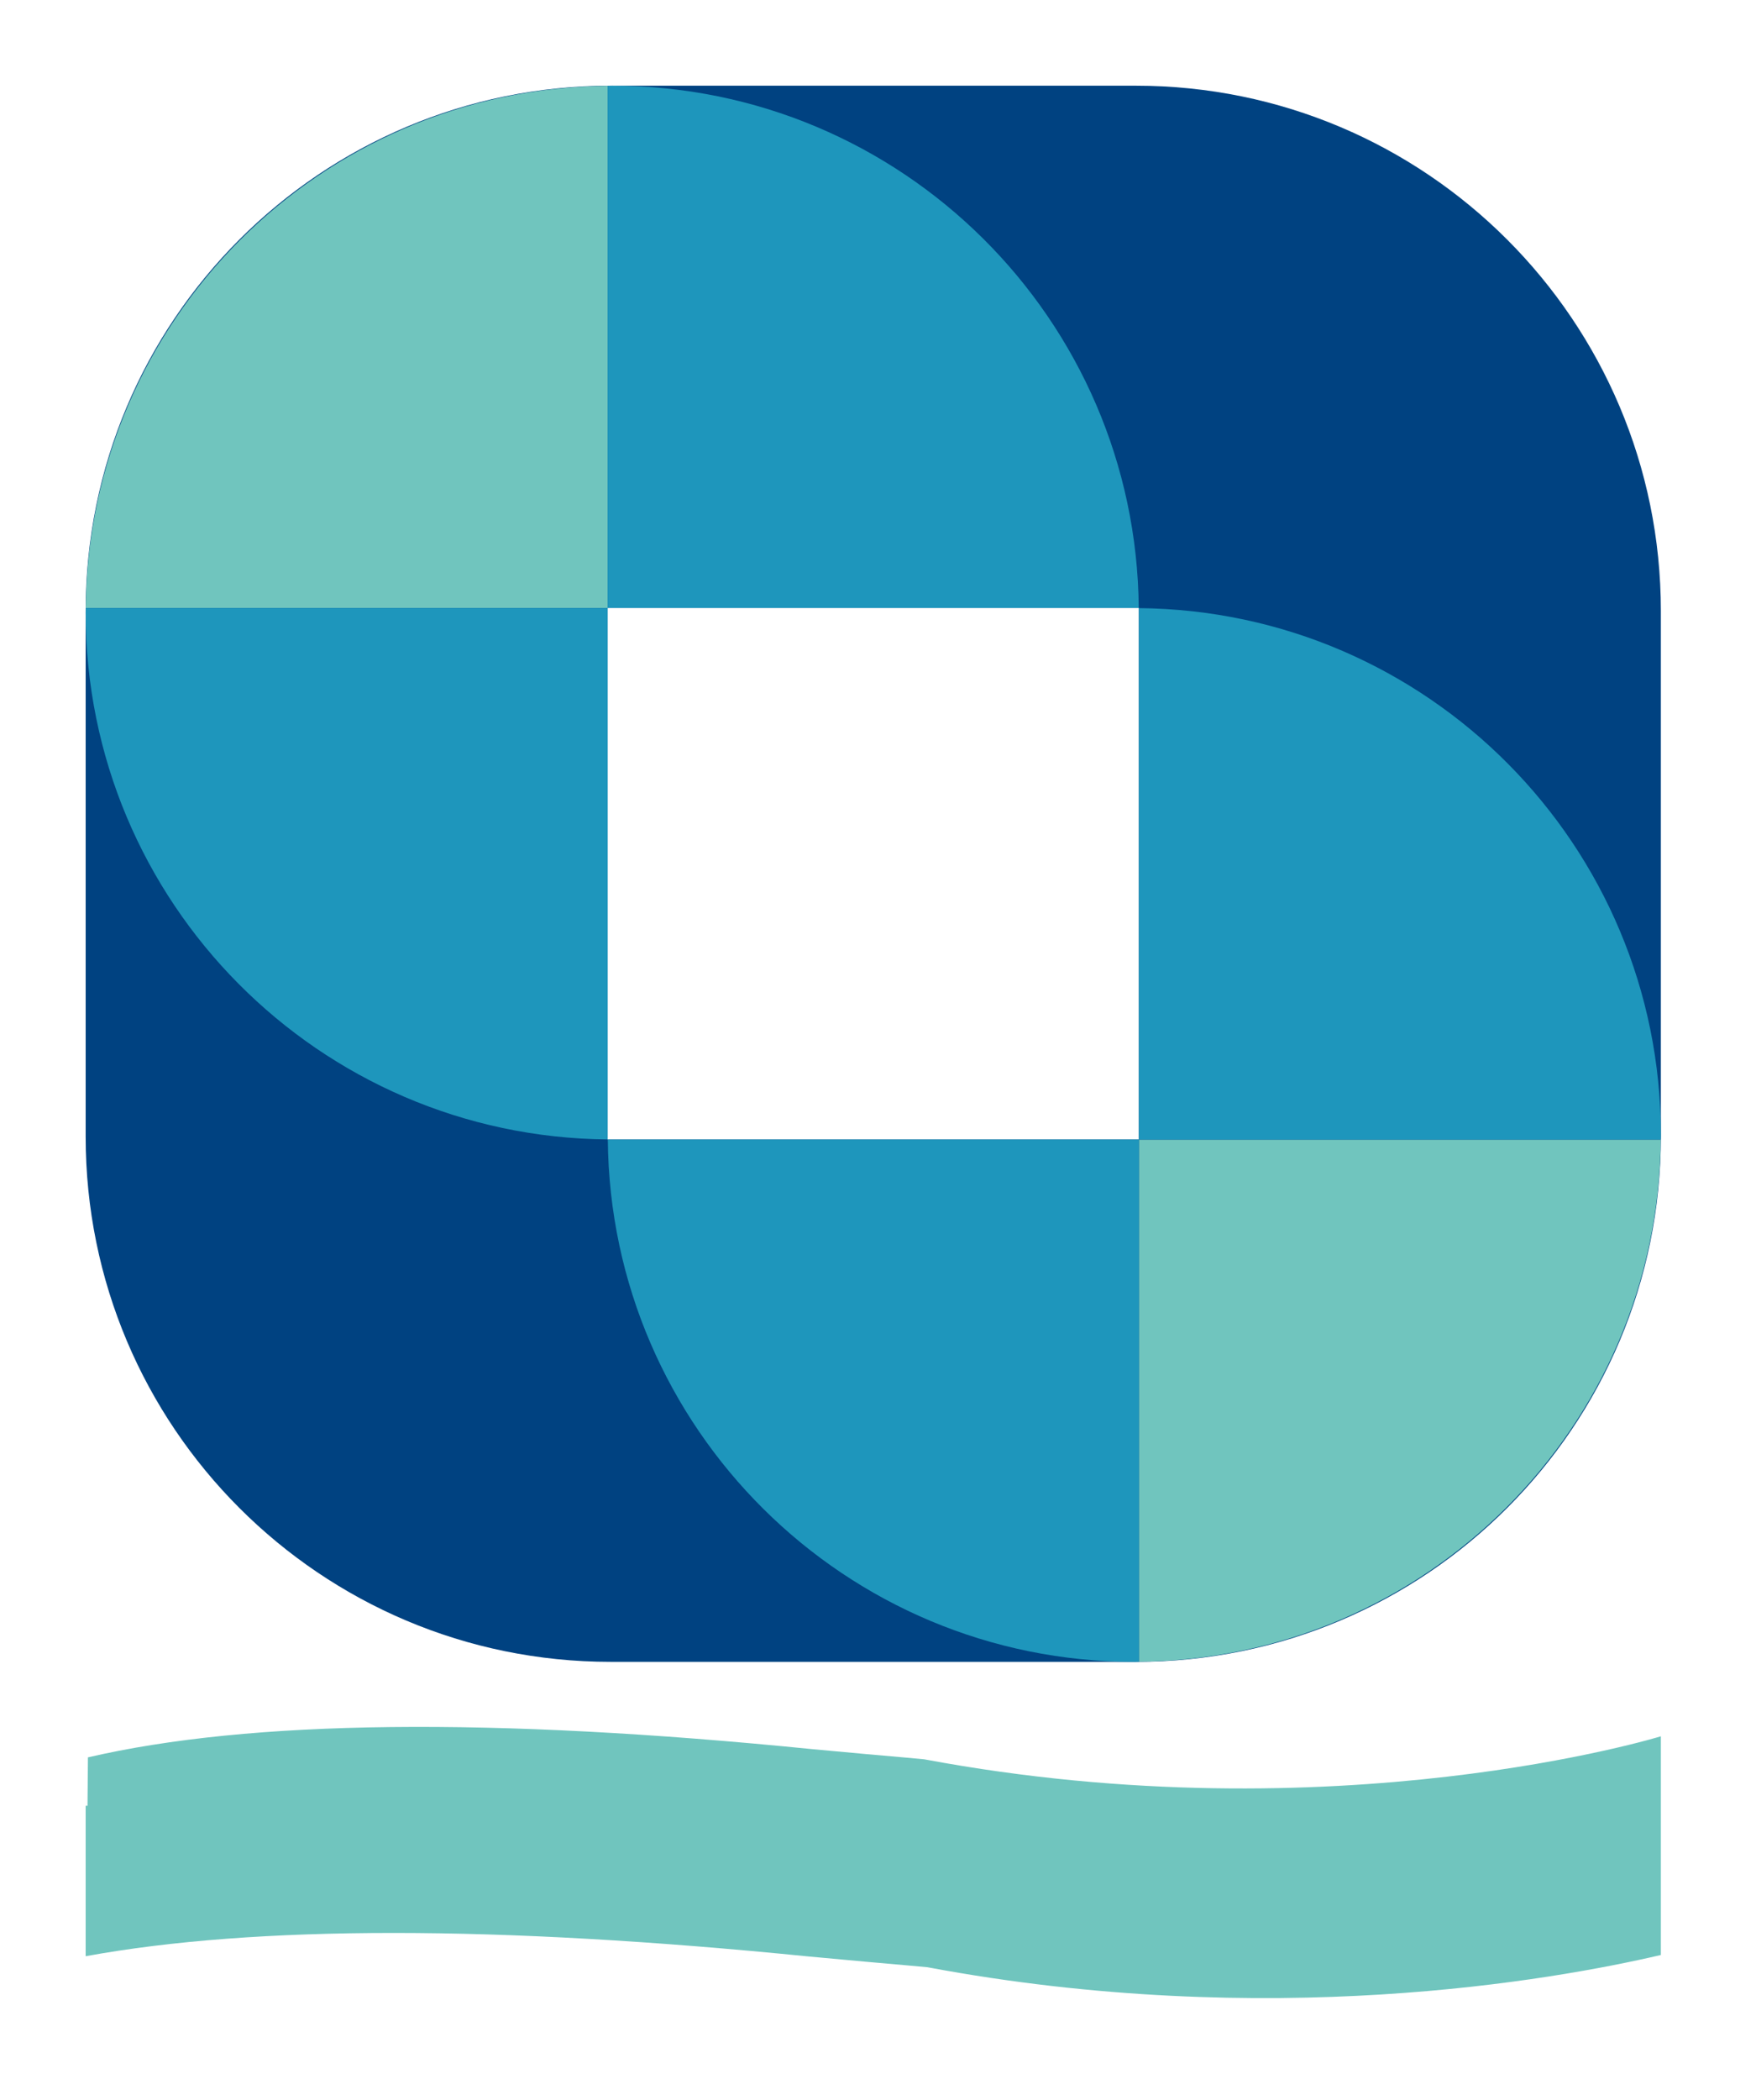
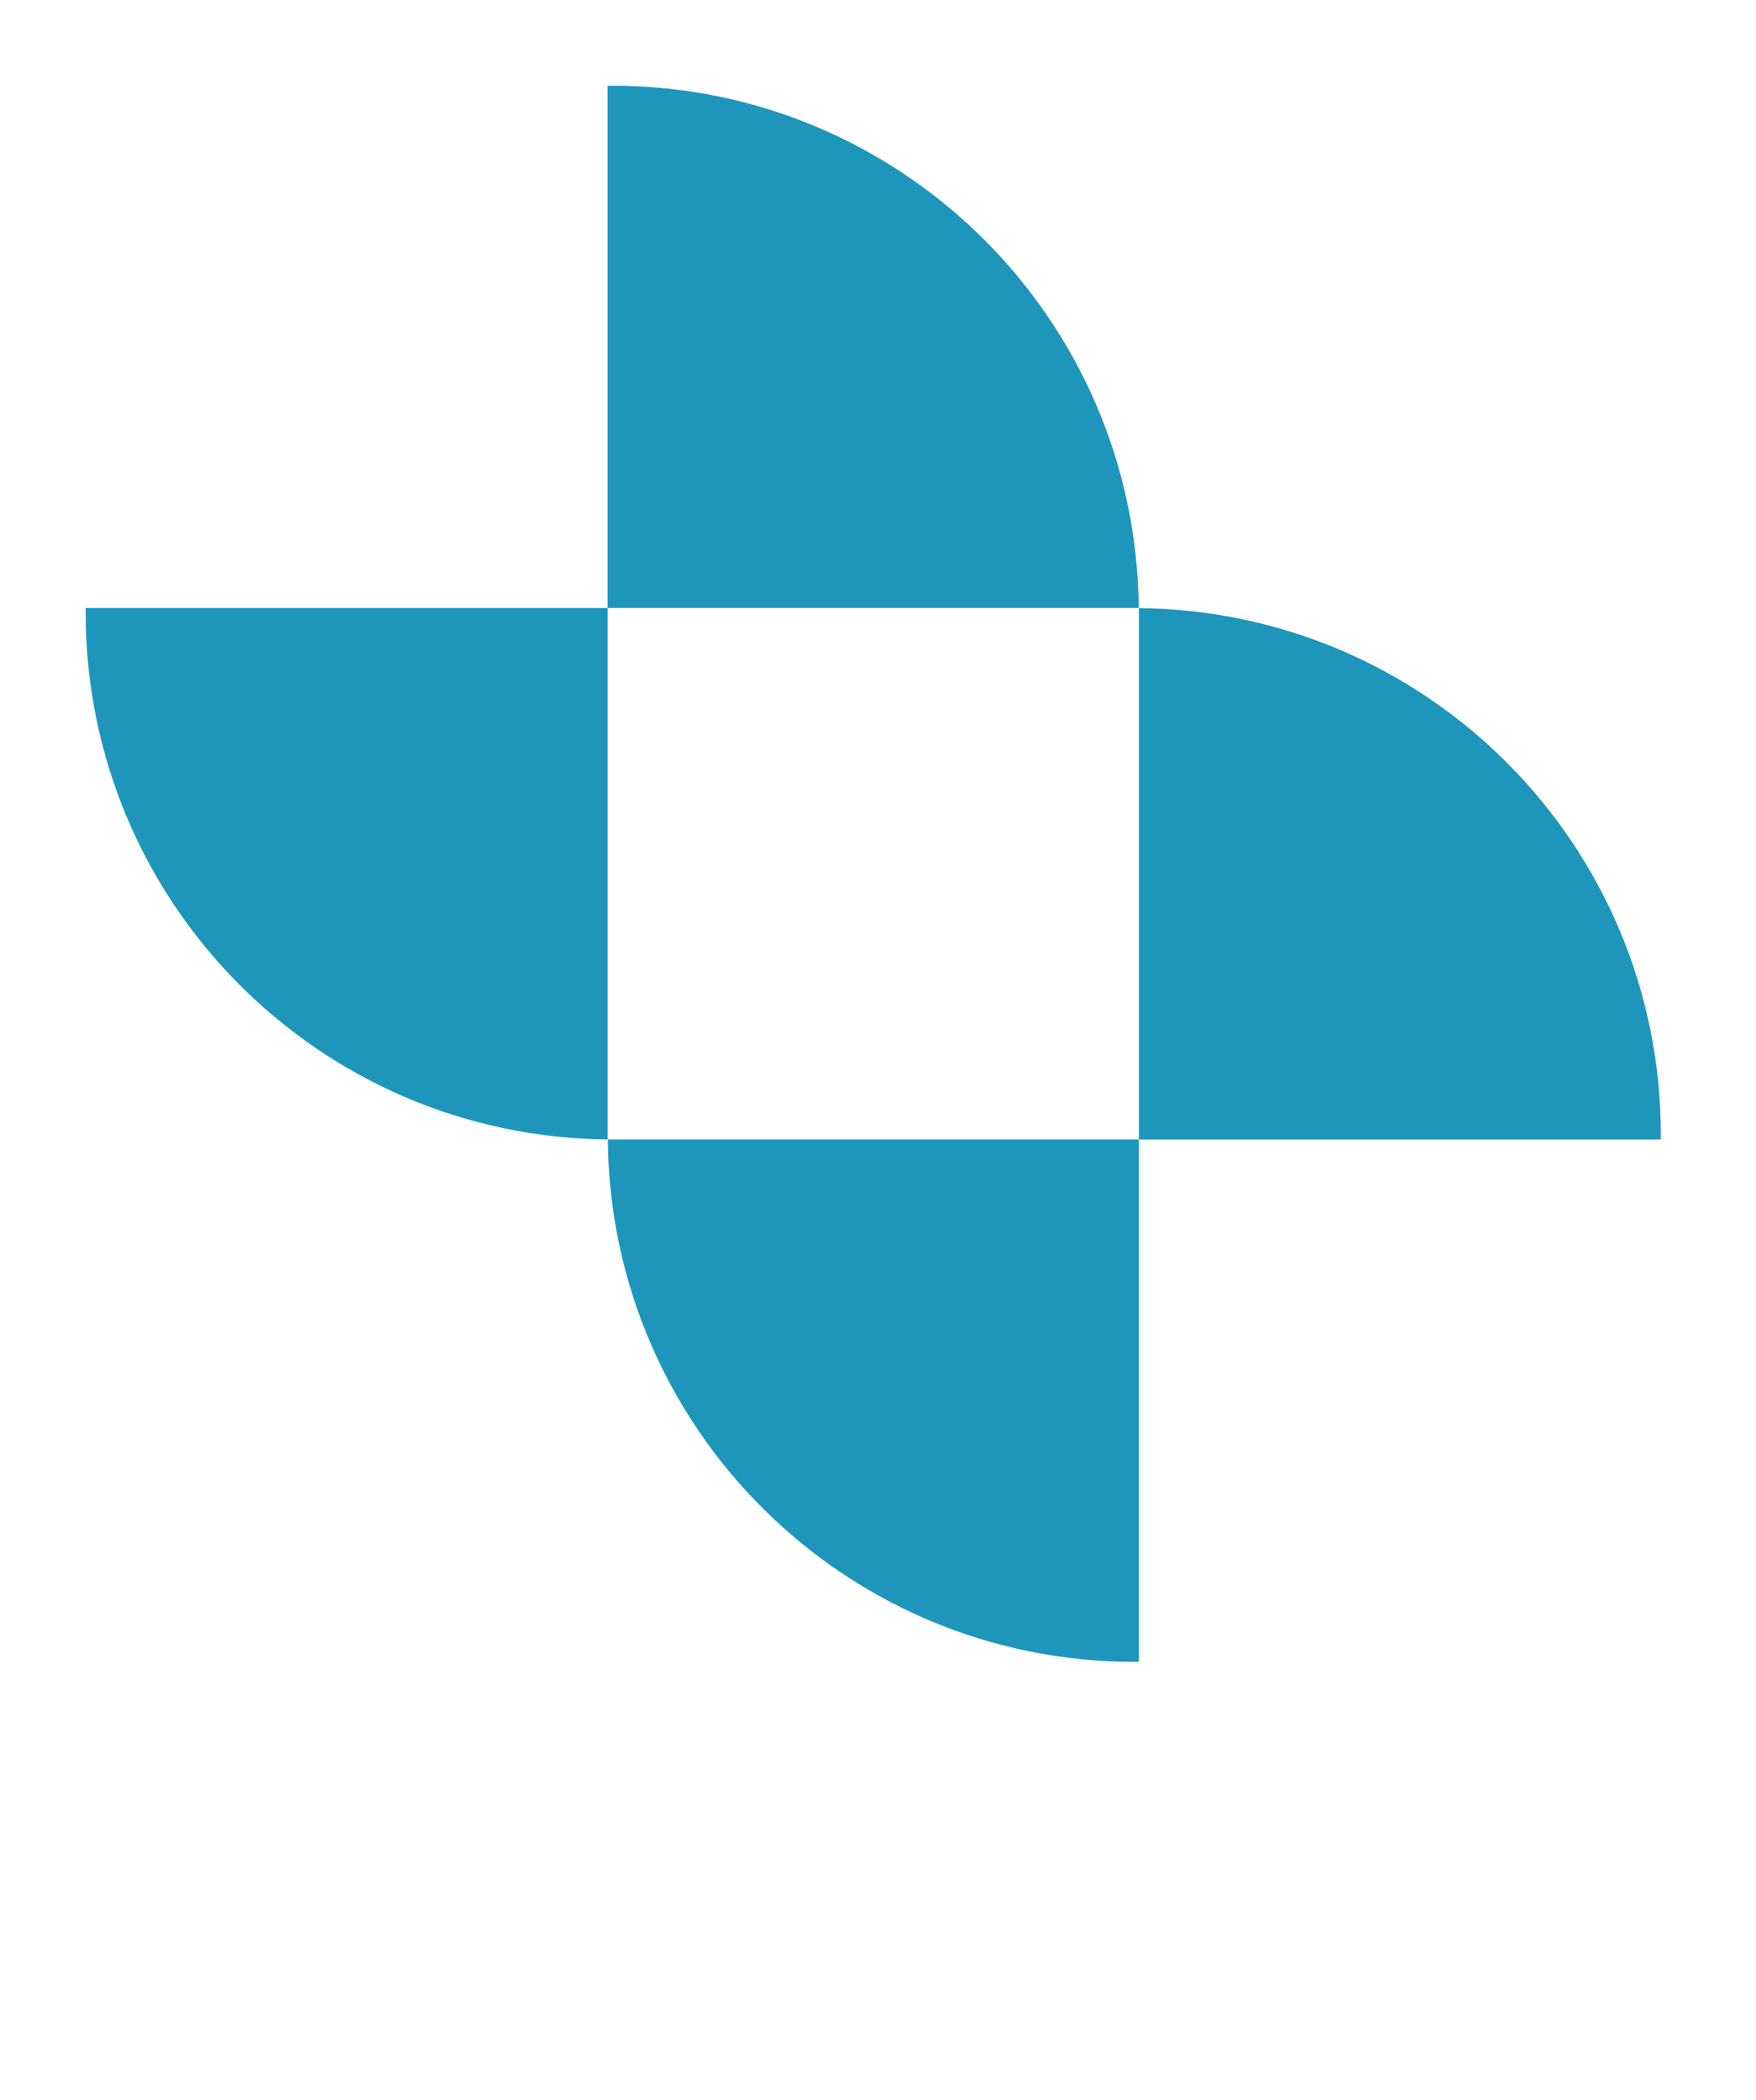
<svg xmlns="http://www.w3.org/2000/svg" width="82" height="98" viewBox="0 0 82 98" fill="none">
  <g filter="url(#filter0_d_3877_326)">
-     <path d="M53.046 0H28.511C14.974 0 4 10.974 4 24.512V49.046C4 62.583 14.974 73.558 28.511 73.558H53.046C66.583 73.558 77.557 62.583 77.557 49.046V24.512C77.557 10.974 66.583 0 53.046 0ZM53.182 49.182H28.375V24.375H53.182V49.182Z" fill="#004281" />
-     <path d="M28.374 0.006C14.966 0.124 4.123 10.967 4.004 24.375H28.374V0.006V0.006Z" fill="#70C5BE" />
-     <path d="M53.182 73.552C66.59 73.433 77.433 62.59 77.551 49.182H53.182V73.552Z" fill="#70C5BE" />
    <path d="M52.966 24.375H53.176C53.06 10.895 42.1 0.001 28.593 0C28.52 0 28.448 0.005 28.375 0.006V24.375H52.966V24.375Z" fill="#1E96BC" />
    <path d="M28.593 49.182H28.383C28.499 62.663 39.458 73.556 52.966 73.558C53.039 73.558 53.111 73.553 53.184 73.552V49.182H28.593Z" fill="#1E96BC" />
    <path d="M28.375 24.376H4.005C4.005 24.449 4 24.521 4 24.594C4.001 38.102 14.895 49.06 28.375 49.177V48.967V24.376Z" fill="#1E96BC" />
    <path d="M53.182 24.381V24.591V49.182H77.551C77.552 49.109 77.557 49.037 77.557 48.964C77.556 35.456 66.662 24.498 53.182 24.381Z" fill="#1E96BC" />
-     <path d="M37.77 87.309C39.833 87.501 41.391 87.641 42.441 87.731L43.306 87.81C59.218 90.786 72.51 88.416 77.557 87.239V77.033C77.557 77.033 62.386 81.702 43.163 78.107L42.349 78.031C41.356 77.946 39.885 77.814 37.939 77.633C22.962 76.13 11.686 76.256 4.106 78.016L4.086 80.275H4V87.296C11.96 85.845 23.209 85.847 37.77 87.309Z" fill="#70C5BE" />
  </g>
  <defs>
    <filter id="filter0_d_3877_326" x="0" y="0" width="81.557" height="97.251" filterUnits="userSpaceOnUse" color-interpolation-filters="sRGB">
      <feFlood flood-opacity="0" result="BackgroundImageFix" />
      <feColorMatrix in="SourceAlpha" type="matrix" values="0 0 0 0 0 0 0 0 0 0 0 0 0 0 0 0 0 0 127 0" result="hardAlpha" />
      <feOffset dy="4" />
      <feGaussianBlur stdDeviation="2" />
      <feComposite in2="hardAlpha" operator="out" />
      <feColorMatrix type="matrix" values="0 0 0 0 0 0 0 0 0 0 0 0 0 0 0 0 0 0 0.25 0" />
      <feBlend mode="normal" in2="BackgroundImageFix" result="effect1_dropShadow_3877_326" />
      <feBlend mode="normal" in="SourceGraphic" in2="effect1_dropShadow_3877_326" result="shape" />
    </filter>
  </defs>
</svg>